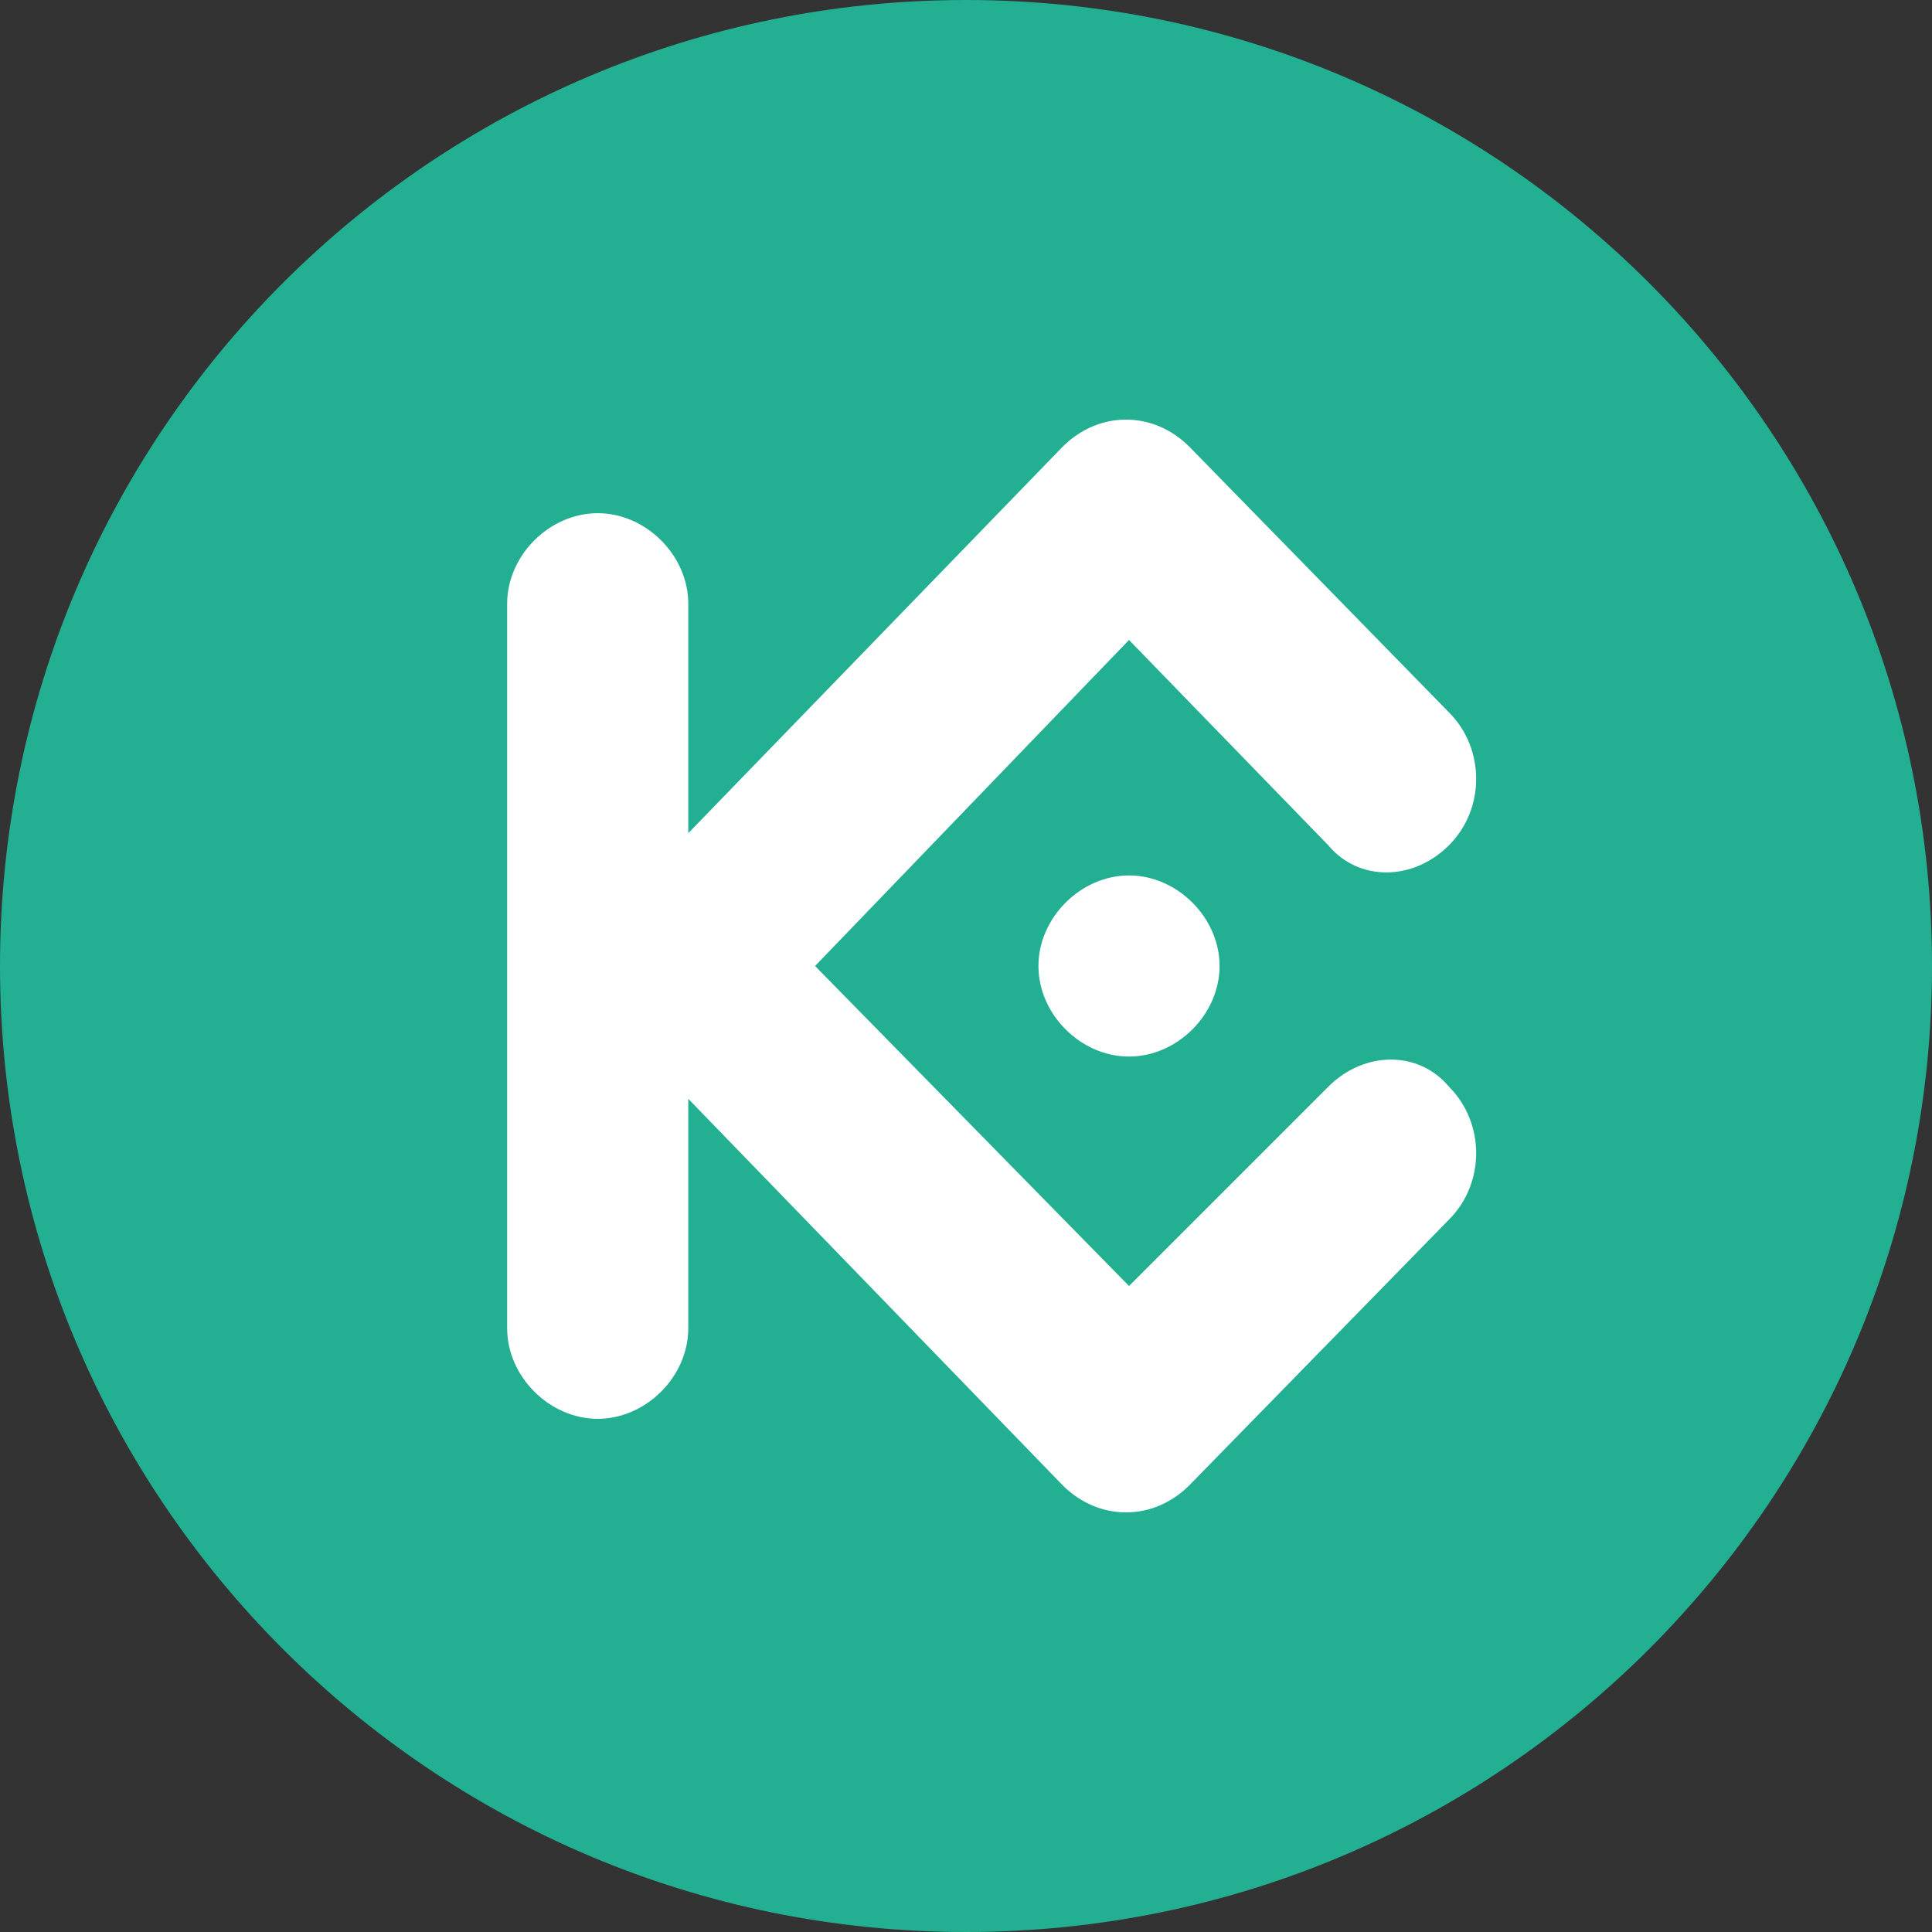
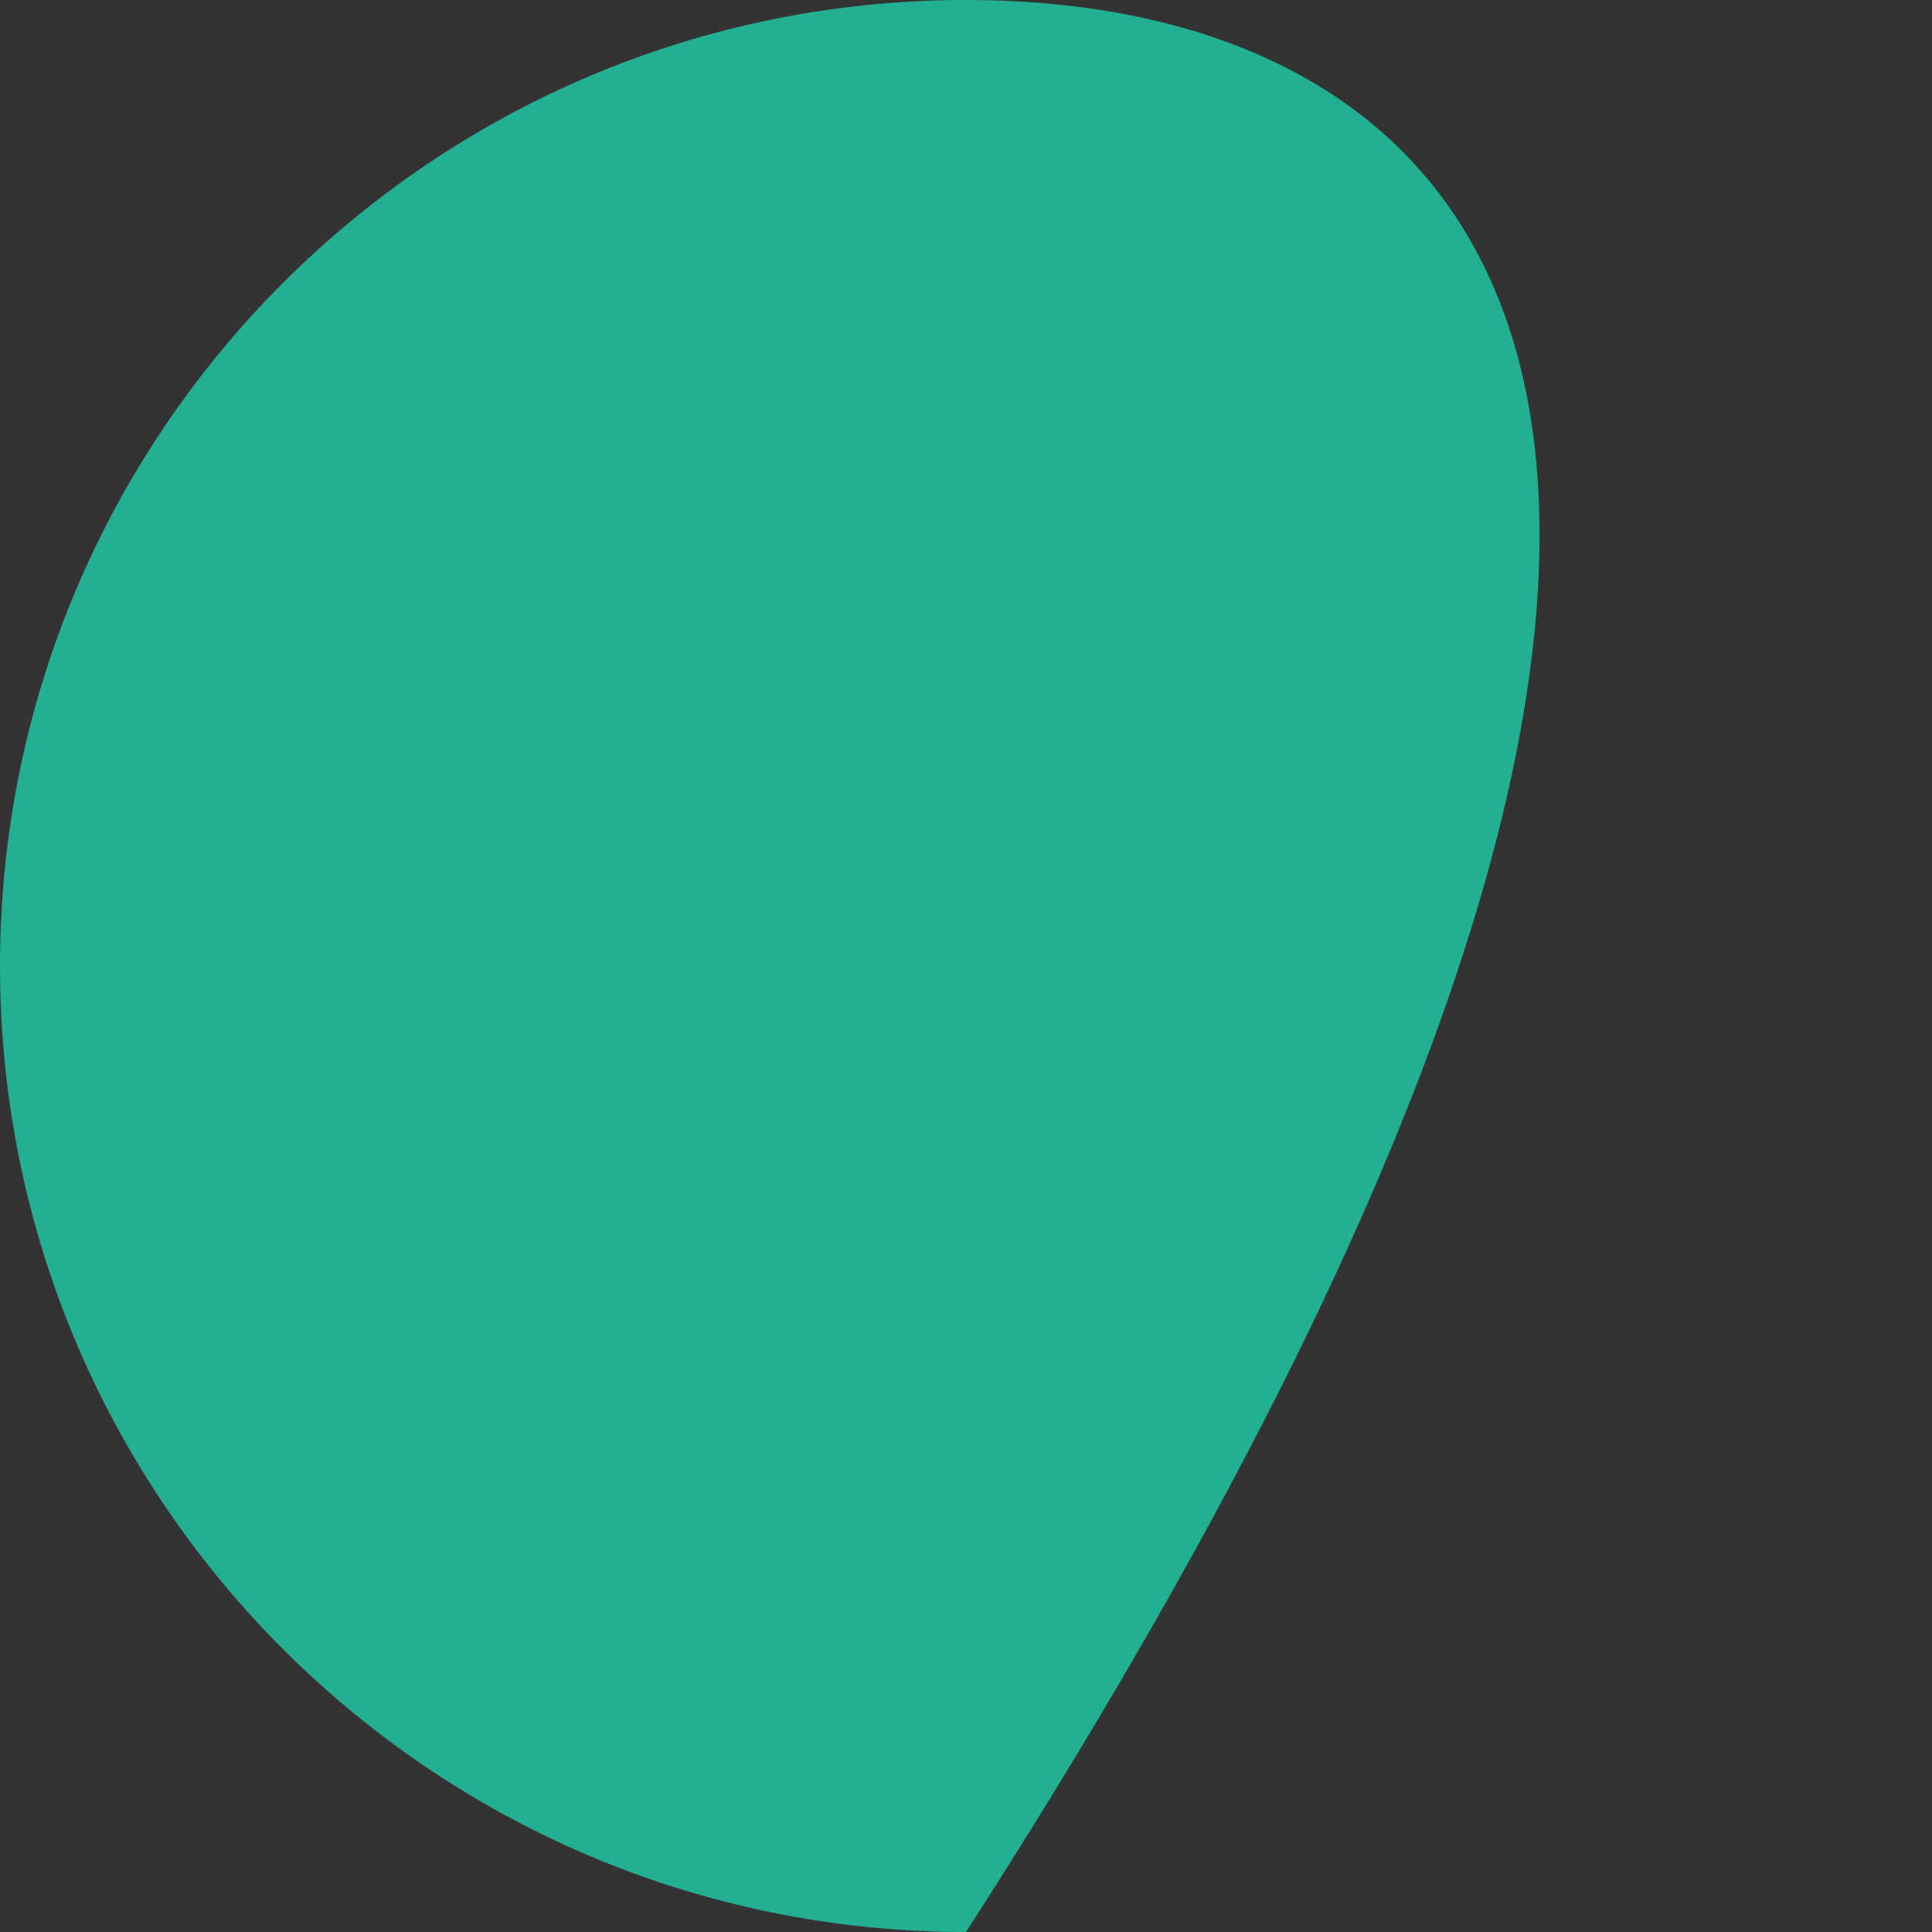
<svg xmlns="http://www.w3.org/2000/svg" width="32" height="32" viewBox="0 0 32 32" fill="none">
  <rect x="0" y="0" width="32" height="32" fill="#333333" stroke="none" />
-   <path d="M16 32C24.837 32 32 24.837 32 16C32 7.163 24.837 0 16 0C7.163 0 0 7.163 0 16C0 24.837 7.163 32 16 32Z" fill="#23AF91" />
-   <path fill-rule="evenodd" clip-rule="evenodd" d="M13.5 16L18.7 21.3L22 18C22.6 17.4 23.5 17.4 24 18C24.6 18.6 24.6 19.6 24 20.2L19.7 24.6C19.1 25.2 18.2 25.2 17.6 24.6L11.4 18.2V22C11.4 22.8 10.7 23.5 9.9 23.5C9.1 23.5 8.4 22.8 8.4 22V10C8.4 9.2 9.1 8.5 9.9 8.5C10.7 8.5 11.4 9.2 11.4 10V13.8L17.6 7.4C18.2 6.8 19.1 6.8 19.7 7.4L24 11.8C24.6 12.4 24.6 13.4 24 14C23.4 14.6 22.5 14.6 22 14L18.7 10.6L13.5 16ZM18.7 14.5C19.5 14.5 20.2 15.2 20.2 16C20.2 16.8 19.5 17.5 18.7 17.5C17.9 17.5 17.2 16.8 17.2 16C17.2 15.2 17.9 14.5 18.7 14.5Z" fill="white" />
+   <path d="M16 32C32 7.163 24.837 0 16 0C7.163 0 0 7.163 0 16C0 24.837 7.163 32 16 32Z" fill="#23AF91" />
</svg>